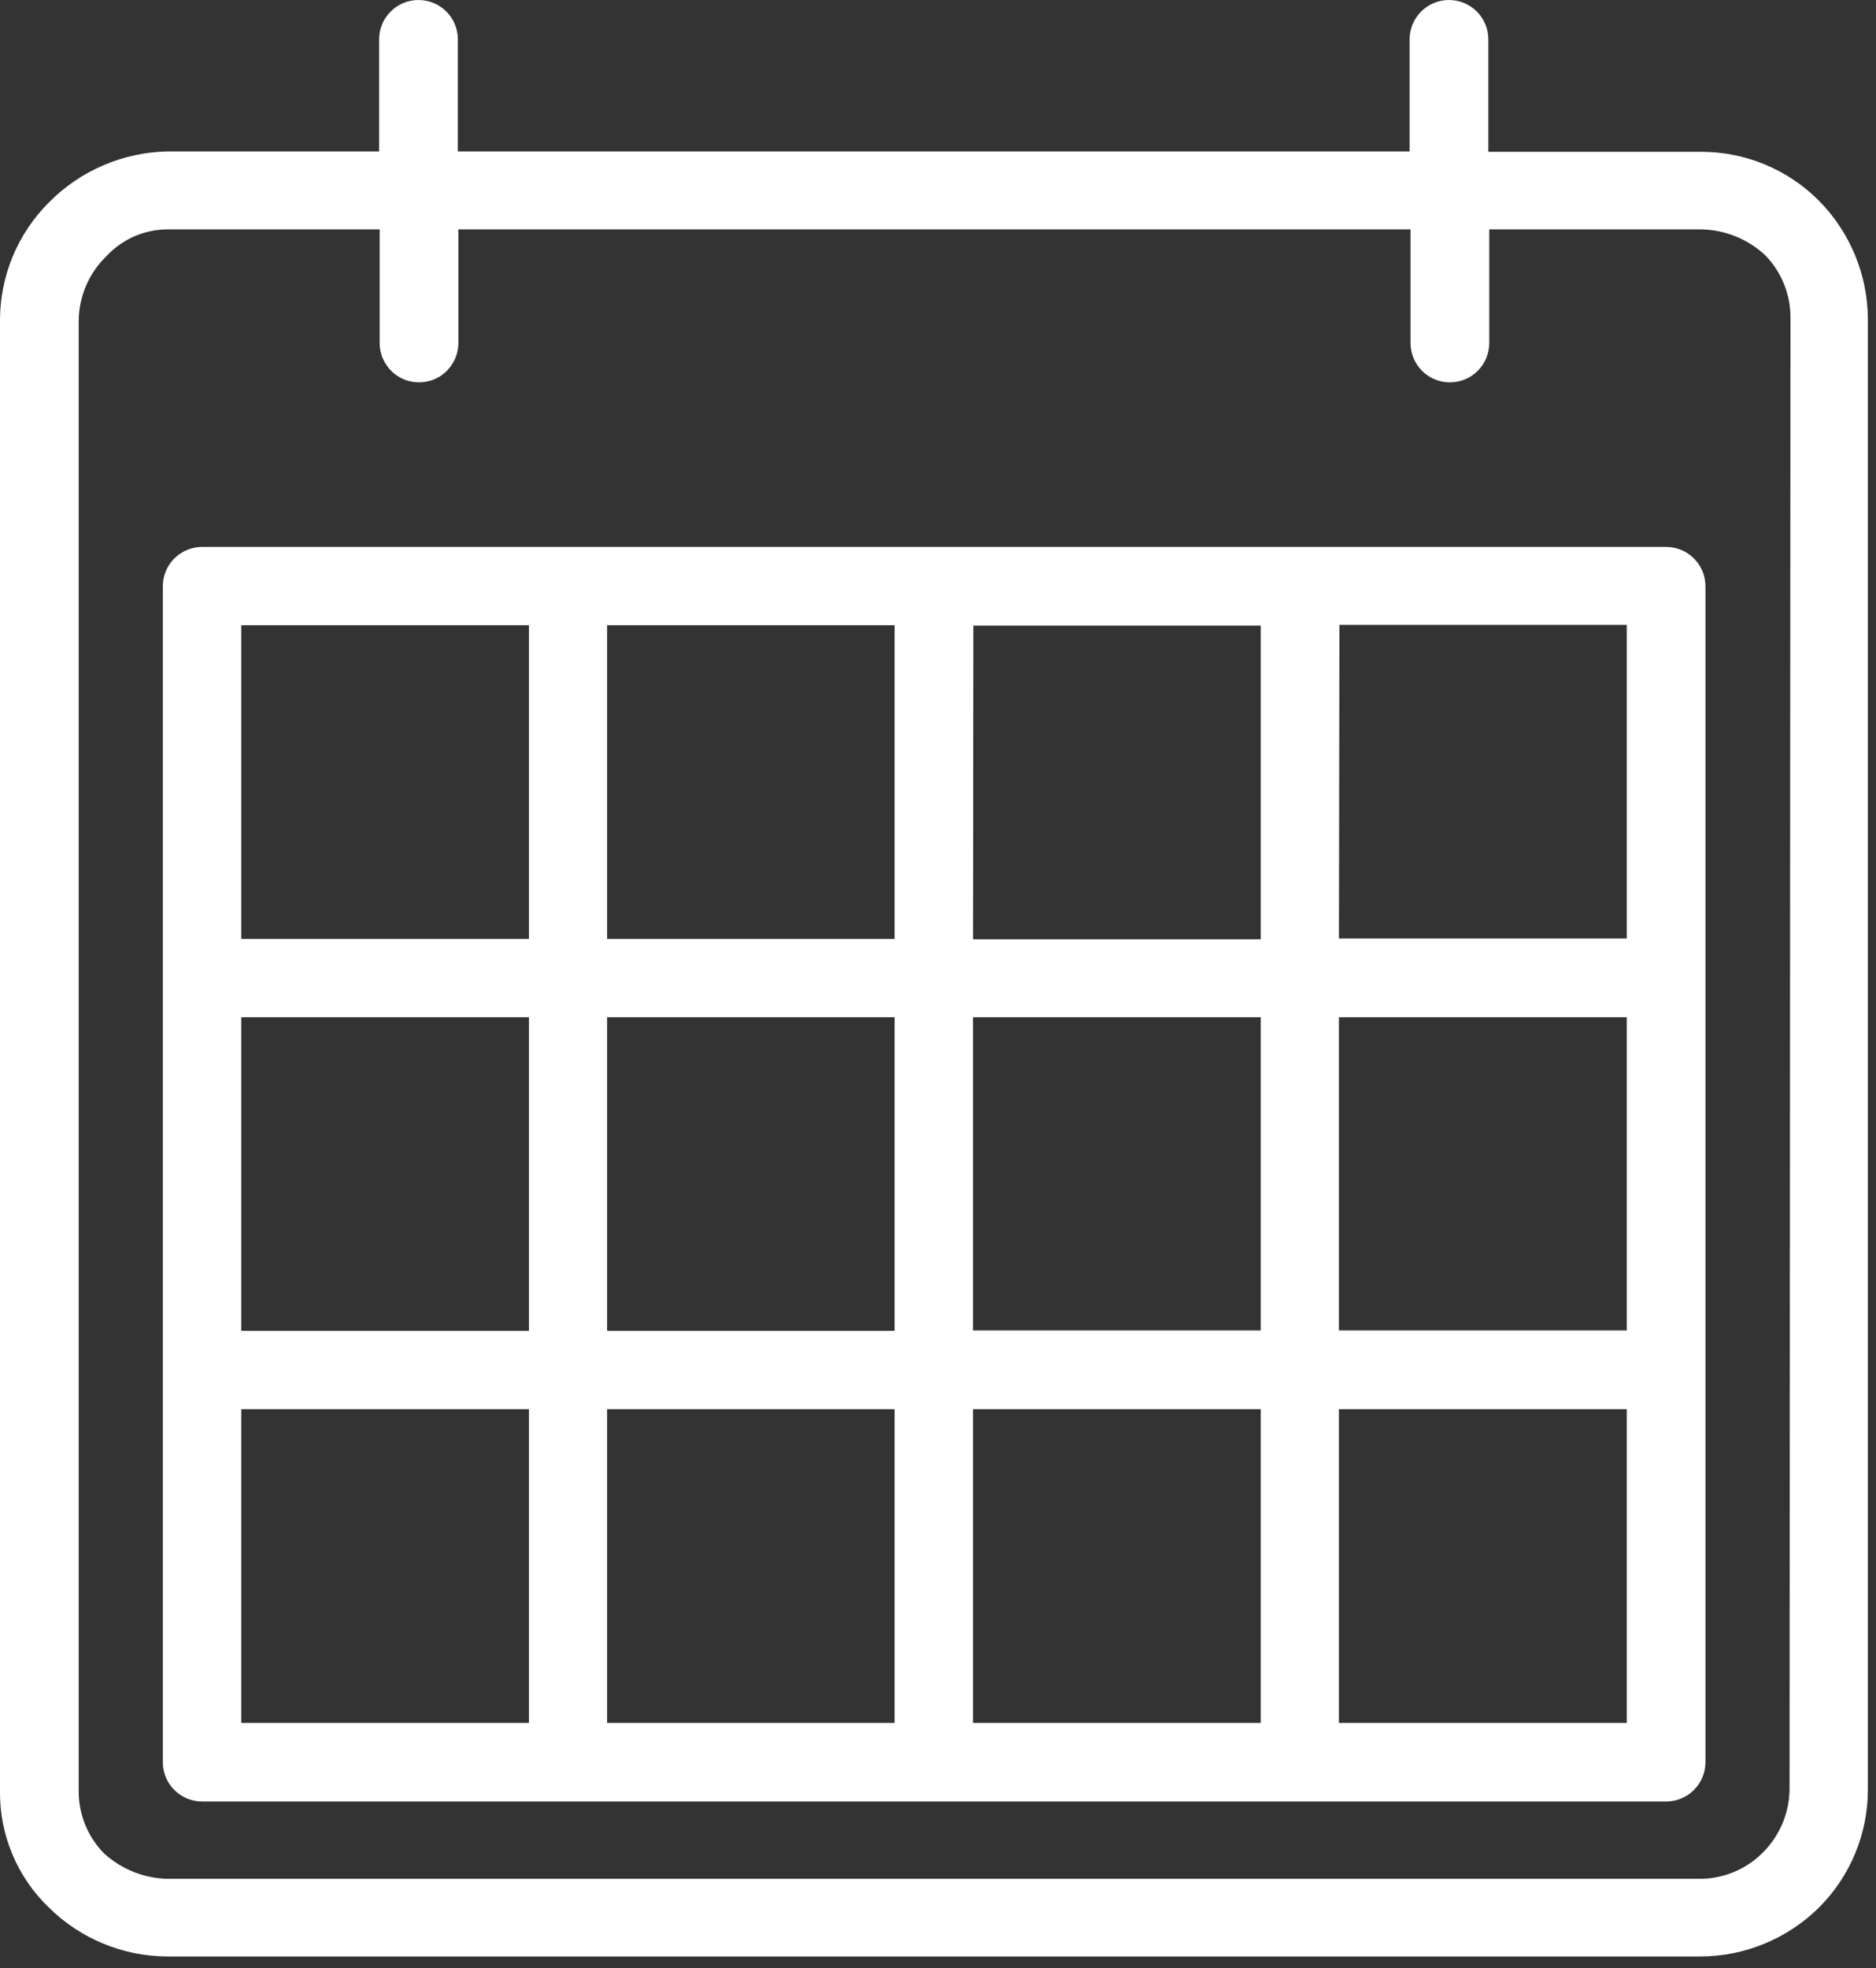
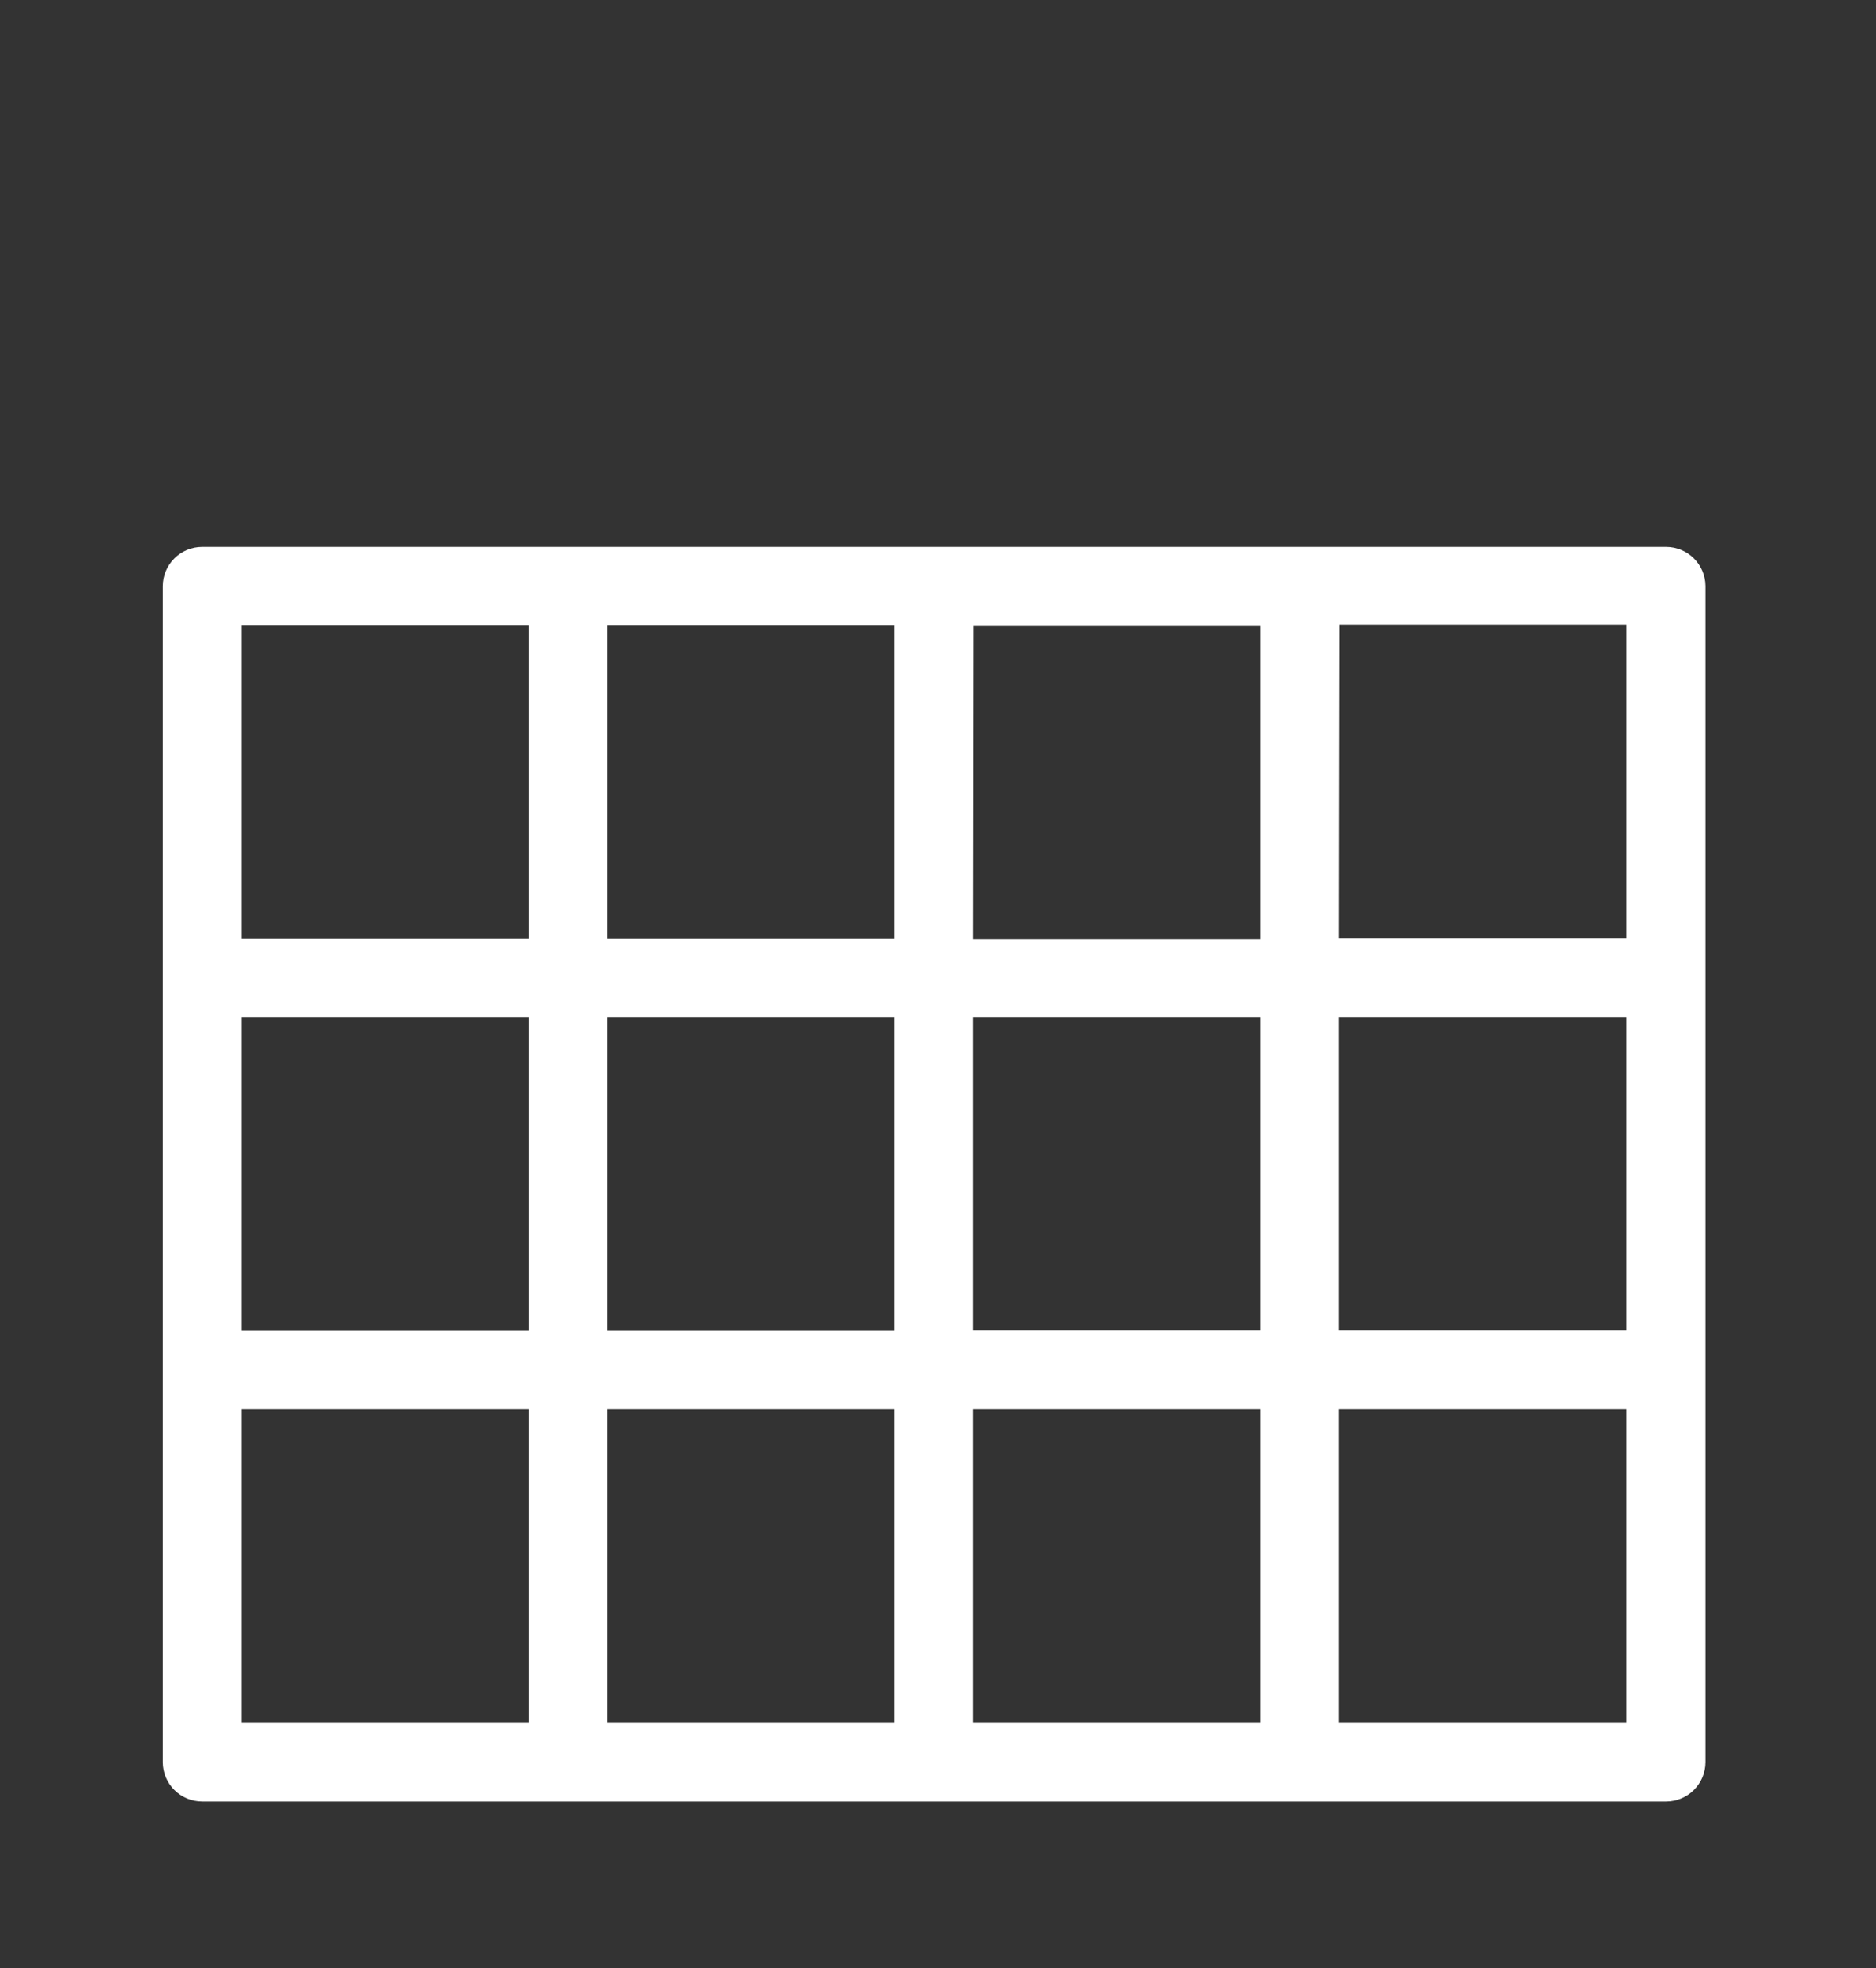
<svg xmlns="http://www.w3.org/2000/svg" width="143px" height="150px" viewBox="0 0 143 150" version="1.1">
  <rect x="0" y="0" width="143" height="150" fill="#333333" stroke="none" />
  <g id="Page-1" stroke="none" stroke-width="1" fill="none" fill-rule="evenodd">
    <g id="icon-whatson" transform="translate(0.998, 1)" fill="#FFFFFF" fill-rule="nonzero" stroke="#FFFFFF" stroke-width="2">
-       <path d="M136.942,15 C134.741,12.787 131.743,11.552 128.622,11.57 L111.452,11.57 L111.452,2 C111.452,0.895 110.557,0 109.452,0 C108.347,0 107.452,0.895 107.452,2 L107.452,11.54 L32.902,11.54 L32.902,2 C32.902,0.895 32.007,0 30.902,0 C29.797,0 28.902,0.895 28.902,2 L28.902,11.54 L11.762,11.54 L11.762,11.54 C8.628,11.612 5.644,12.899 3.442,15.13 C1.24,17.322 0.001,20.302 0.001,23.41 L0.001,135.47 C-0.04,138.563 1.206,141.533 3.442,143.67 C5.66,145.857 8.647,147.089 11.762,147.1 L128.622,147.1 C131.737,147.089 134.724,145.857 136.942,143.67 C139.156,141.465 140.395,138.465 140.382,135.34 L140.382,23.28 C140.357,20.177 139.123,17.207 136.942,15 Z M136.412,135.39 C136.385,137.482 135.529,139.478 134.032,140.94 C132.556,142.399 130.557,143.205 128.482,143.181 L11.762,143.181 C9.7,143.139 7.725,142.342 6.212,140.94 C4.751,139.447 3.954,137.428 4.002,135.34 L4.002,23.41 C4.027,21.316 4.879,19.318 6.372,17.85 C7.77,16.34 9.734,15.48 11.792,15.48 L28.942,15.48 L28.942,25.14 C28.942,25.855 29.323,26.515 29.942,26.872 C30.561,27.229 31.323,27.229 31.942,26.872 C32.561,26.515 32.942,25.855 32.942,25.14 L32.942,15.48 L107.522,15.48 L107.522,25.14 C107.522,26.245 108.417,27.14 109.522,27.14 C110.627,27.14 111.522,26.245 111.522,25.14 L111.522,15.48 L128.692,15.48 C130.755,15.516 132.732,16.314 134.242,17.72 C135.698,19.198 136.504,21.196 136.482,23.27 L136.412,135.39 Z" id="Shape" />
      <path d="M126.002,41.68 L14.412,41.68 C13.307,41.68 12.412,42.575 12.412,43.68 L12.412,133.29 C12.412,134.395 13.307,135.29 14.412,135.29 L126.002,135.29 C127.107,135.29 128.002,134.395 128.002,133.29 L128.002,43.66 C127.991,42.563 127.099,41.68 126.002,41.68 Z M72.202,45.68 L96.102,45.68 L96.102,71.58 L72.172,71.58 L72.202,45.68 Z M40.322,131.3 L16.392,131.3 L16.392,105.39 L40.322,105.39 L40.322,131.3 Z M40.322,101.42 L16.392,101.42 L16.392,75.52 L40.322,75.52 L40.322,101.42 Z M40.322,71.55 L16.392,71.55 L16.392,45.65 L40.322,45.65 L40.322,71.55 Z M68.192,131.3 L44.282,131.3 L44.282,105.39 L68.192,105.39 L68.192,131.3 Z M68.192,101.42 L44.282,101.42 L44.282,75.52 L68.192,75.52 L68.192,101.42 Z M68.192,71.55 L44.282,71.55 L44.282,45.65 L68.192,45.65 L68.192,71.55 Z M96.102,105.39 L96.102,131.3 L72.172,131.3 L72.172,105.39 L96.102,105.39 Z M96.102,101.39 L72.172,101.39 L72.172,75.52 L96.102,75.52 L96.102,101.39 Z M100.102,45.62 L124.002,45.62 L124.002,71.52 L100.062,71.52 L100.102,45.62 Z M124.002,105.39 L124.002,131.3 L100.062,131.3 L100.062,105.39 L124.002,105.39 Z M124.002,101.39 L100.062,101.39 L100.062,75.52 L124.002,75.52 L124.002,101.39 Z" id="Shape" />
    </g>
  </g>
</svg>